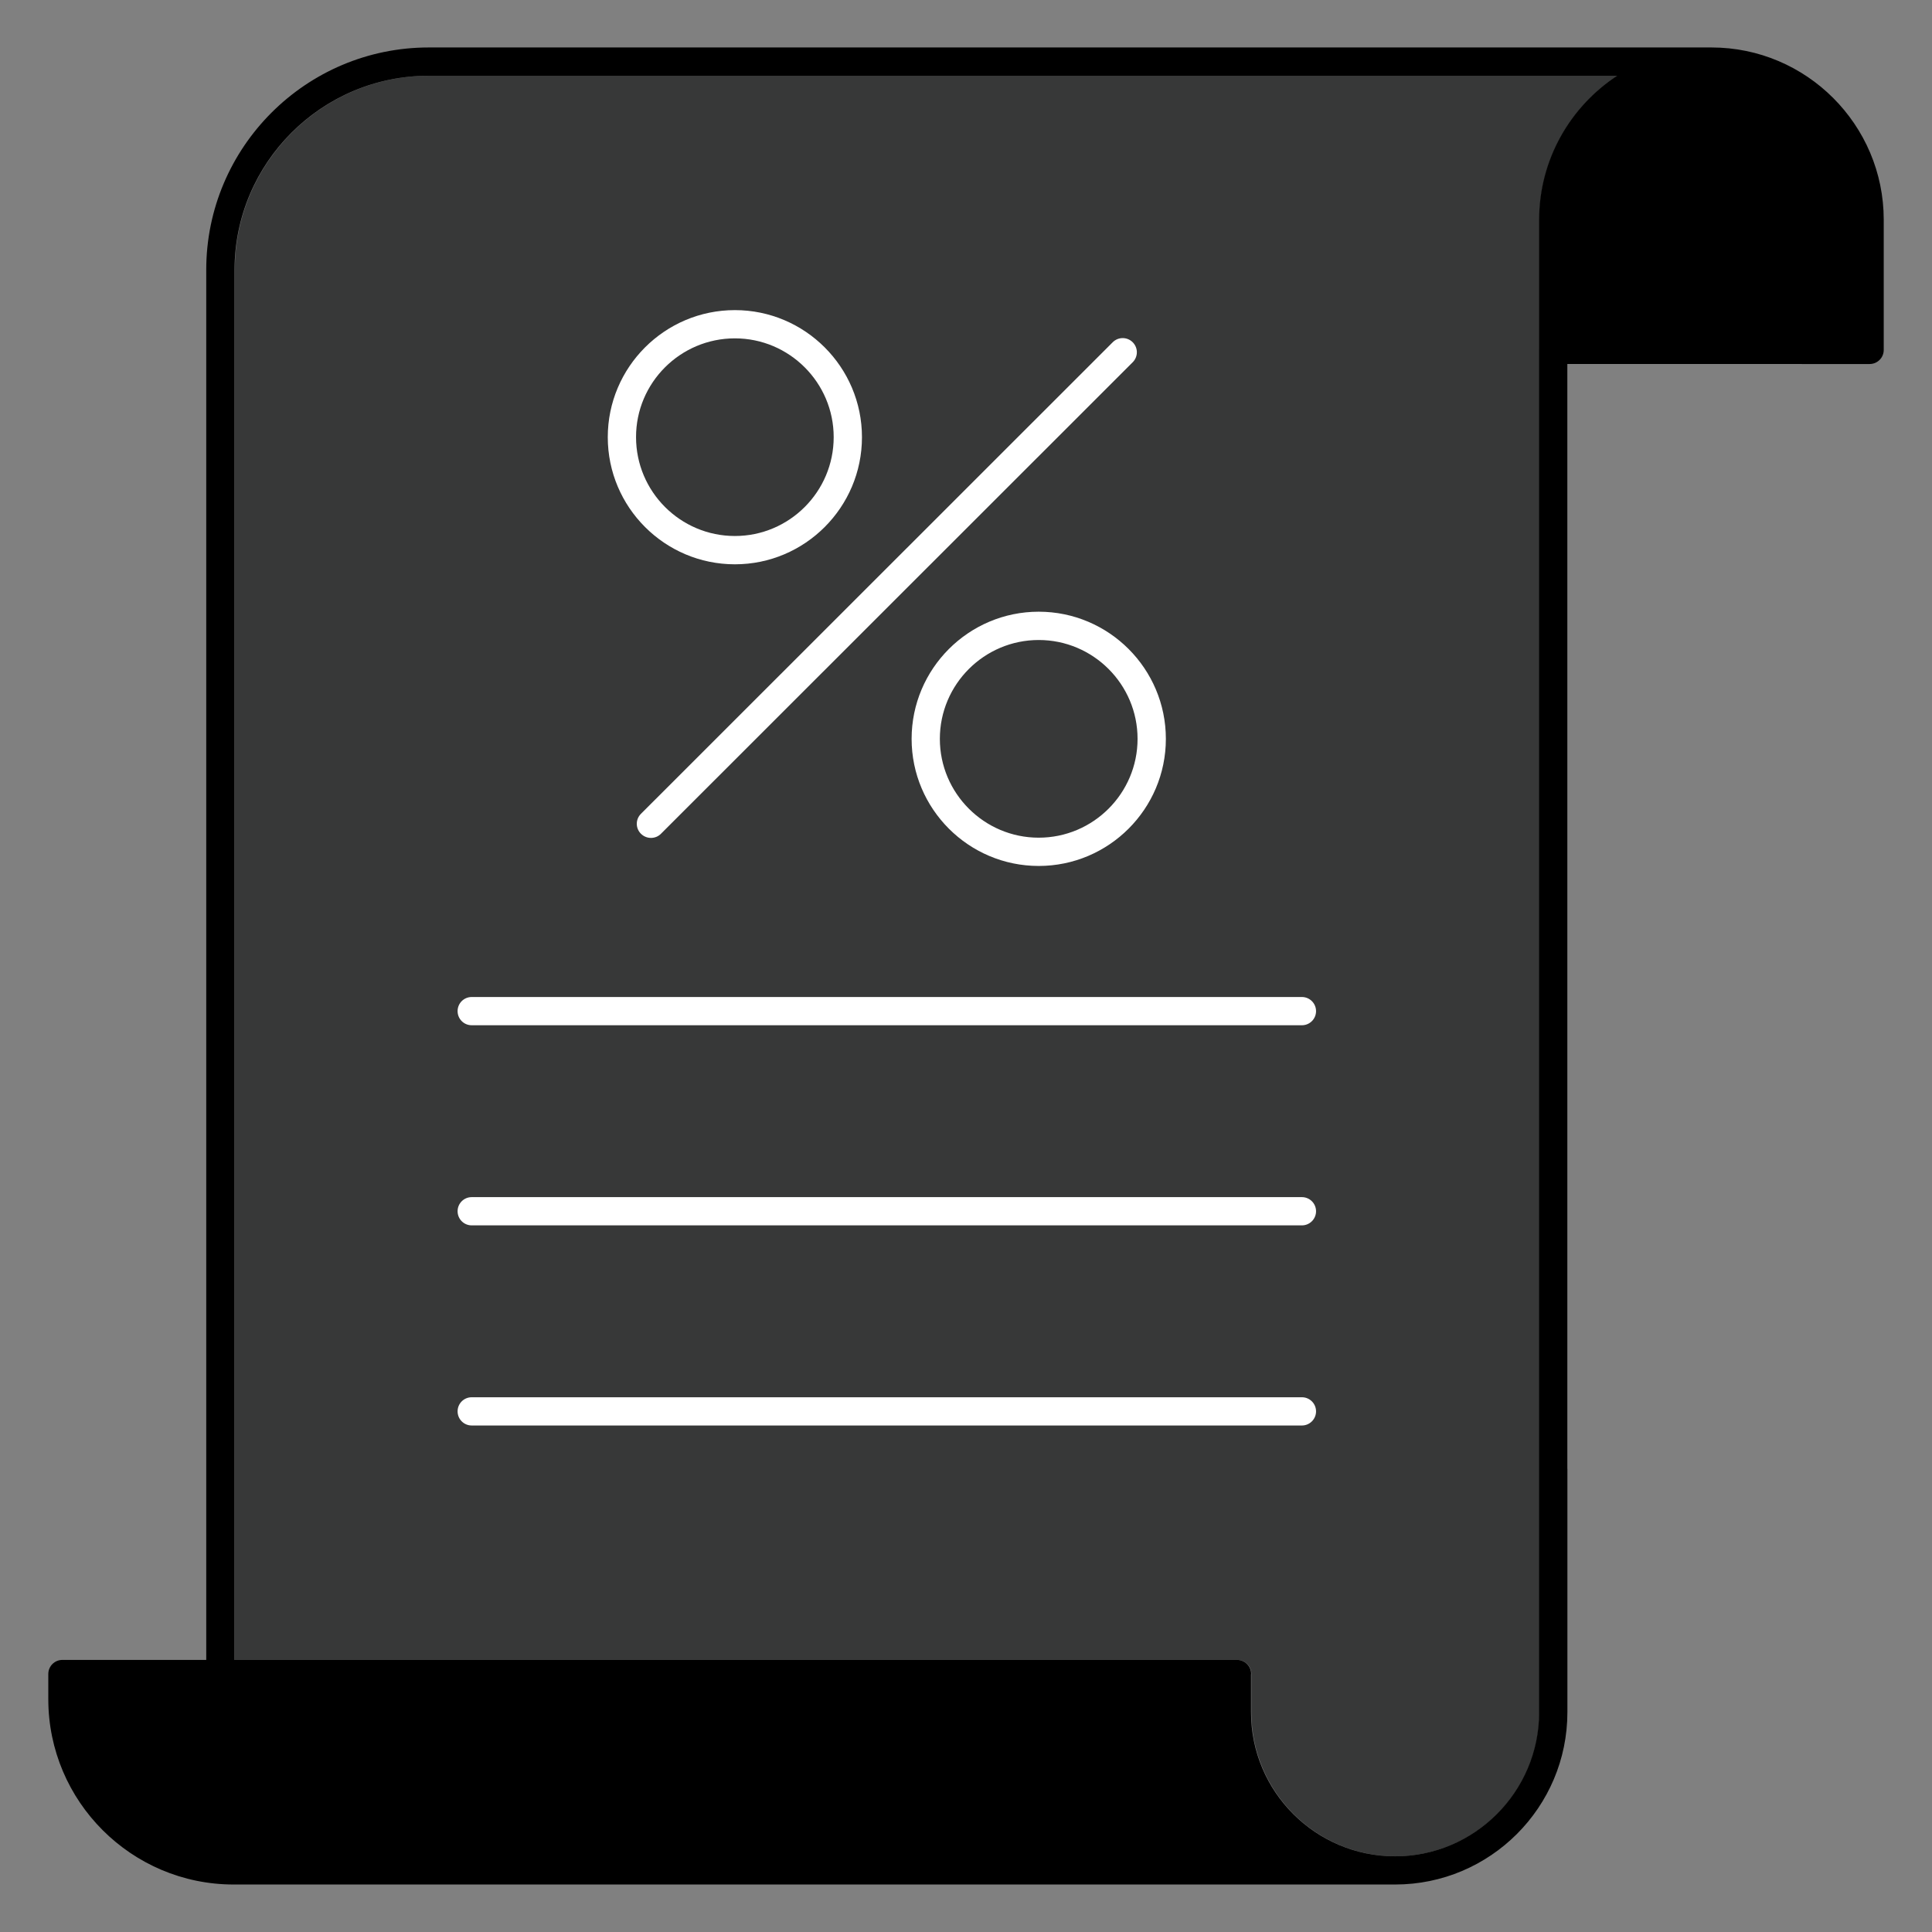
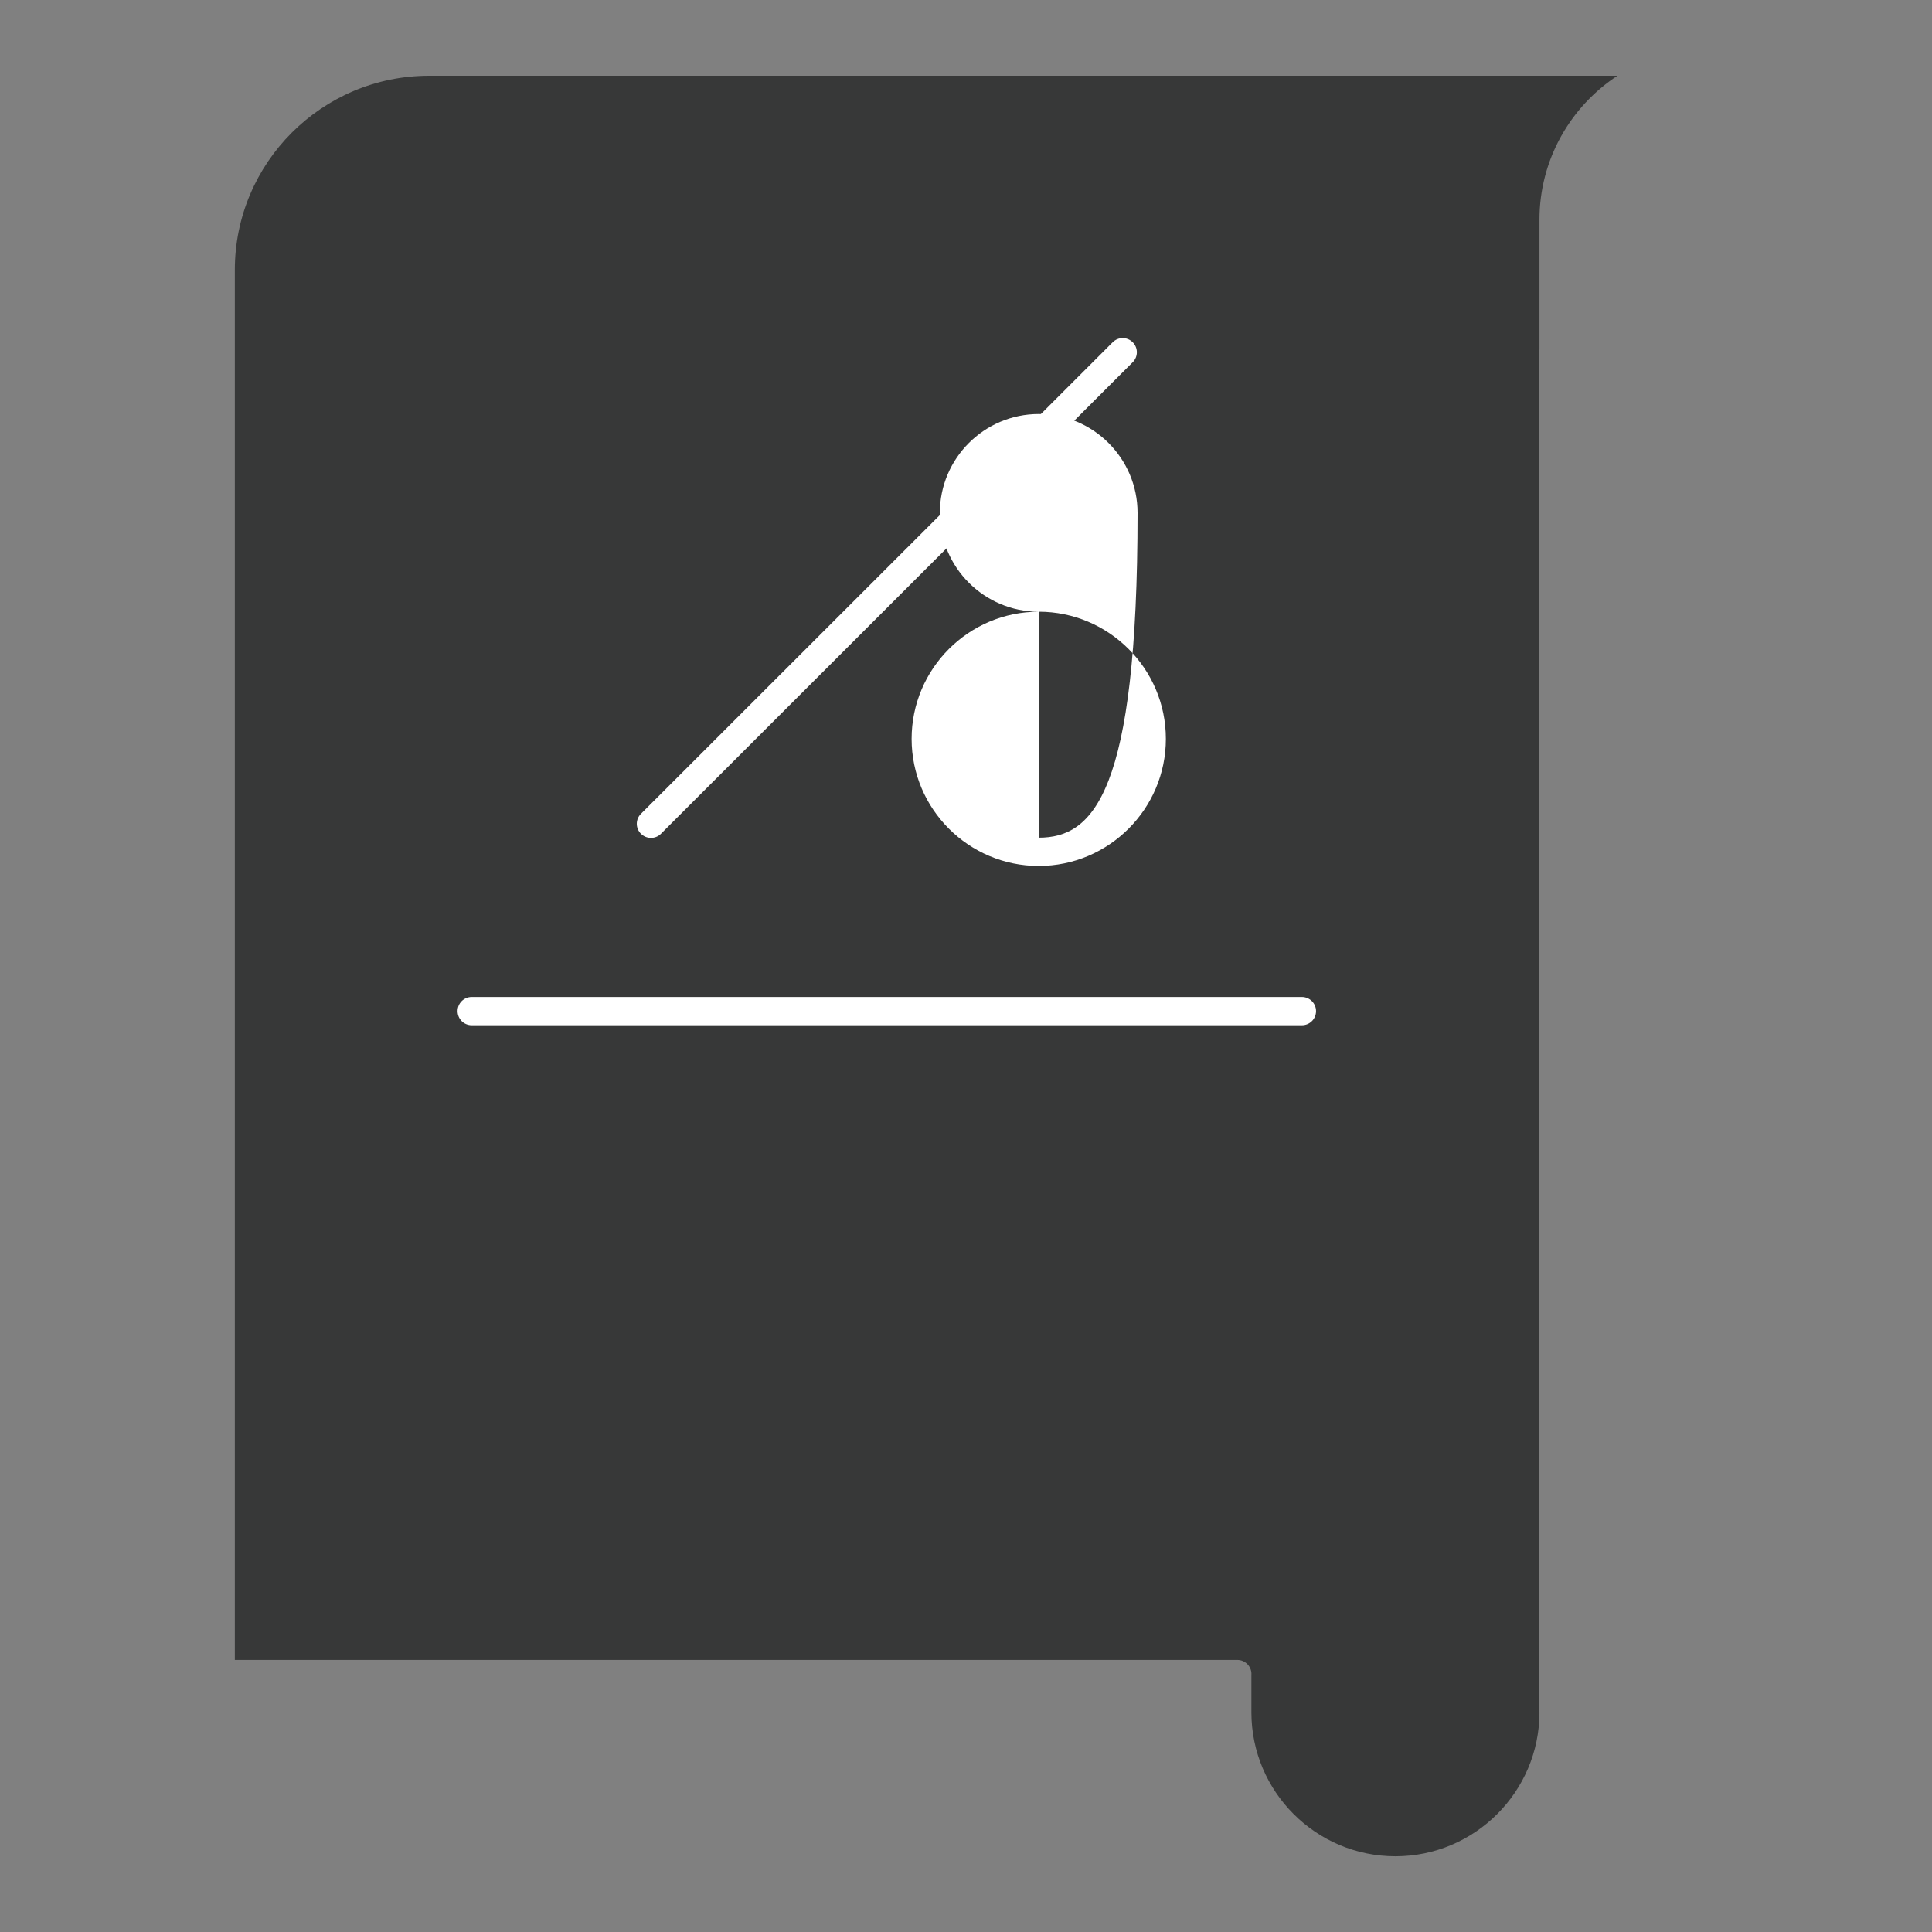
<svg xmlns="http://www.w3.org/2000/svg" version="1.1" id="Layer_1" x="0px" y="0px" width="60px" height="60px" viewBox="0 0 60 60" enable-background="new 0 0 60 60" xml:space="preserve">
  <rect x="0" y="0" width="60" height="60" fill="#808080" stroke="none" />
  <g id="Layer_2">
    <path fill="#373838" d="M47.809,6.825v4.033c0,0.004-0.002,0.006-0.002,0.01v42.31c0,0.002,0.002,0.004,0.002,0.006   c-0.004,2.463-2.01,4.465-4.473,4.465c-2.467,0-4.473-2.006-4.473-4.473v-1.178c0-0.004,0.002-0.008,0.002-0.01   c0-0.242-0.197-0.438-0.439-0.438H7.293V8.381c0-3.324,2.707-6.029,6.034-6.029H50.23C48.775,3.308,47.809,4.954,47.809,6.825z" />
  </g>
  <g id="Layer_1_1_">
    <g>
-       <path d="M58.063,11.305c0.242,0,0.438-0.196,0.438-0.438V6.825c0-2.949-2.4-5.351-5.35-5.351H13.317    c-3.812,0-6.912,3.099-6.912,6.907v43.169H1.938c-0.242,0-0.438,0.195-0.438,0.438v0.781c0,3.174,2.583,5.756,5.756,5.756h36.071    c2.949,0,5.35-2.398,5.35-5.35v-7.555c0-0.002-0.002-0.006-0.002-0.008V11.304L58.063,11.305L58.063,11.305z M47.799,6.825v4.033    c0,0.004-0.002,0.006-0.002,0.01v42.31c0,0.002,0.002,0.004,0.002,0.006c-0.004,2.463-2.01,4.465-4.473,4.465    c-2.467,0-4.475-2.006-4.475-4.473v-1.178c0-0.004,0.004-0.008,0.004-0.01c0-0.242-0.197-0.438-0.439-0.438H7.284V8.381    c0-3.324,2.707-6.029,6.033-6.029h36.904C48.766,3.308,47.799,4.954,47.799,6.825z" />
-       <path fill="#FFFFFF" d="M40.432,37.178H14.649c-0.242,0-0.438,0.195-0.438,0.438s0.196,0.439,0.438,0.439h25.783    c0.242,0,0.439-0.197,0.439-0.439S40.674,37.178,40.432,37.178z" />
-       <path fill="#FFFFFF" d="M40.432,43.393H14.649c-0.242,0-0.438,0.195-0.438,0.438s0.196,0.439,0.438,0.439h25.783    c0.242,0,0.439-0.197,0.439-0.439S40.674,43.393,40.432,43.393z" />
      <path fill="#FFFFFF" d="M40.432,30.963H14.649c-0.242,0-0.438,0.195-0.438,0.438c0,0.244,0.196,0.439,0.438,0.439h25.783    c0.242,0,0.439-0.195,0.439-0.439C40.871,31.16,40.674,30.963,40.432,30.963z" />
-       <path fill="#FFFFFF" d="M32.258,18.997c-2.175,0-3.947,1.771-3.947,3.949c0,2.176,1.771,3.947,3.947,3.947    c2.178,0,3.949-1.771,3.949-3.947C36.207,20.768,34.436,18.997,32.258,18.997z M32.258,26.015c-1.691,0-3.07-1.377-3.07-3.069    c0-1.693,1.378-3.07,3.07-3.07c1.693,0,3.07,1.377,3.07,3.07C35.328,24.637,33.951,26.015,32.258,26.015z" />
-       <path fill="#FFFFFF" d="M22.823,17.525c2.176,0,3.946-1.771,3.946-3.948c0-2.176-1.771-3.946-3.946-3.946    c-2.178,0-3.948,1.771-3.948,3.946C18.875,15.754,20.645,17.525,22.823,17.525z M22.823,10.508c1.691,0,3.068,1.377,3.068,3.068    c0,1.693-1.377,3.07-3.068,3.07c-1.693,0-3.07-1.377-3.07-3.07C19.751,11.885,21.129,10.508,22.823,10.508z" />
+       <path fill="#FFFFFF" d="M32.258,18.997c-2.175,0-3.947,1.771-3.947,3.949c0,2.176,1.771,3.947,3.947,3.947    c2.178,0,3.949-1.771,3.949-3.947C36.207,20.768,34.436,18.997,32.258,18.997z c-1.691,0-3.07-1.377-3.07-3.069    c0-1.693,1.378-3.07,3.07-3.07c1.693,0,3.07,1.377,3.07,3.07C35.328,24.637,33.951,26.015,32.258,26.015z" />
      <path fill="#FFFFFF" d="M19.905,25.893c0.087,0.086,0.199,0.129,0.312,0.129c0.113,0,0.226-0.043,0.31-0.129l14.65-14.643    c0.172-0.172,0.172-0.449,0-0.621s-0.449-0.172-0.621,0l-14.65,14.644C19.733,25.444,19.733,25.722,19.905,25.893z" />
    </g>
  </g>
</svg>